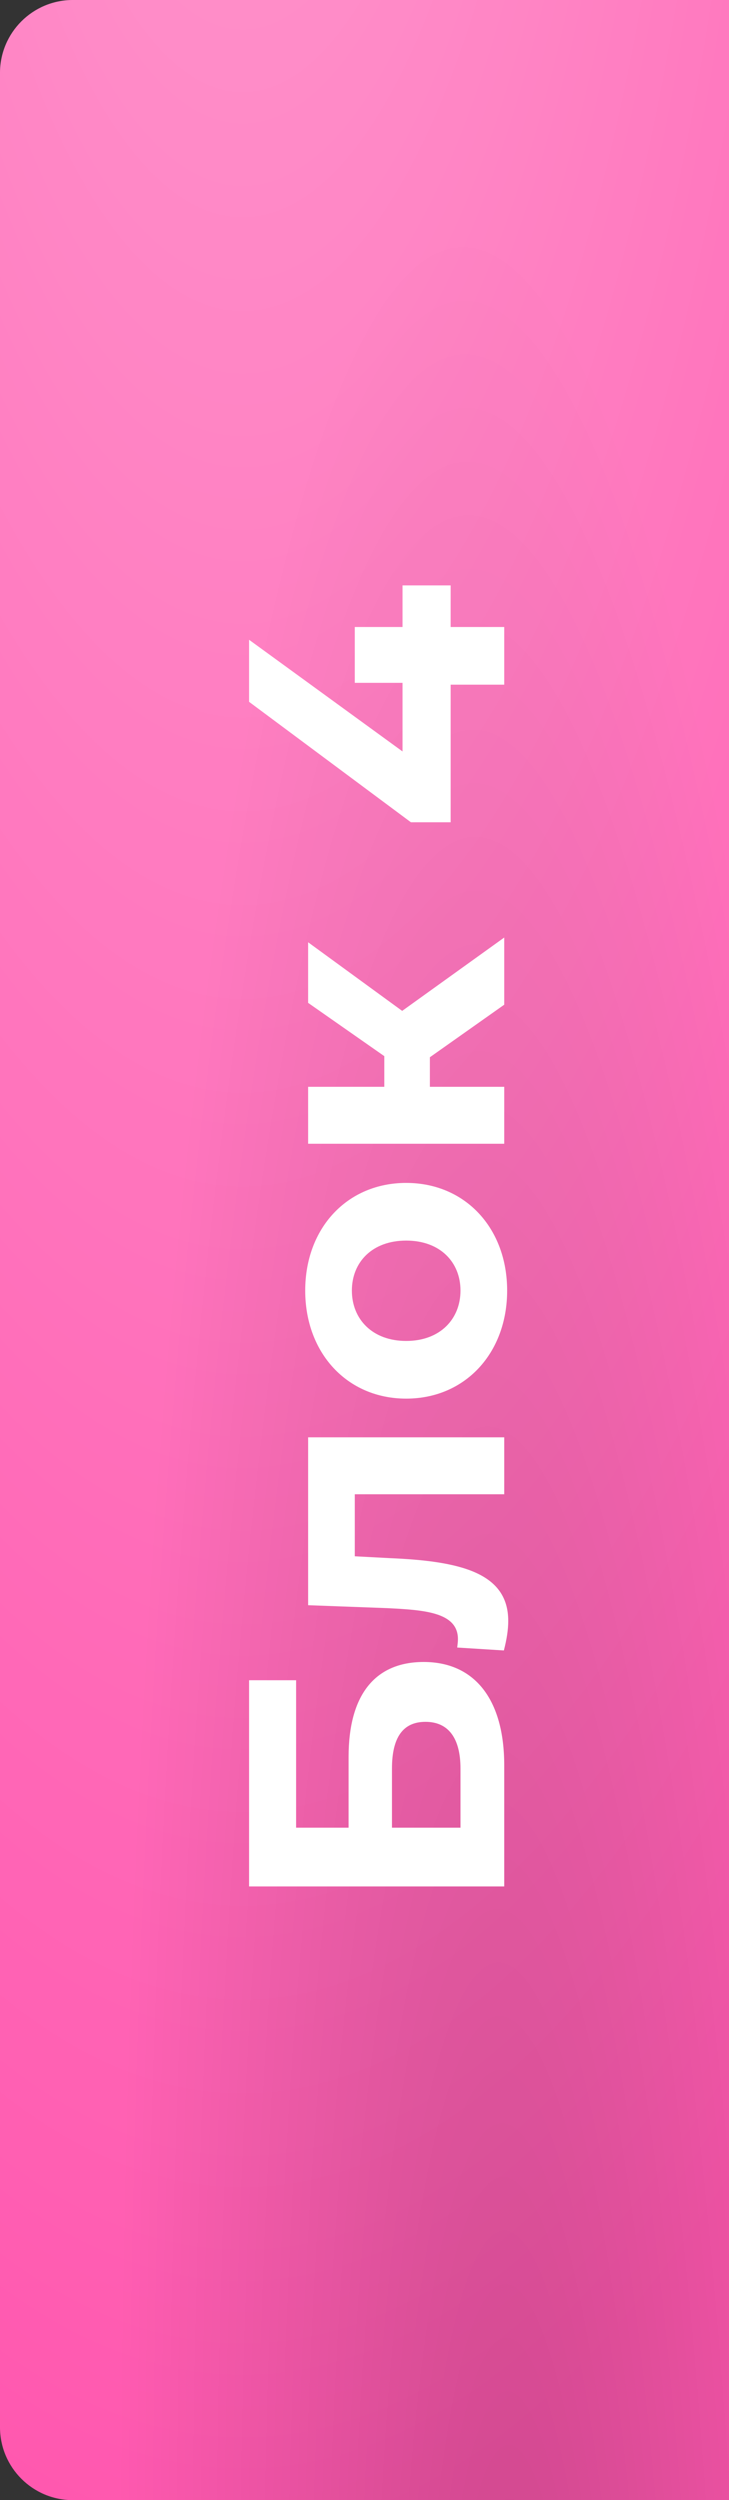
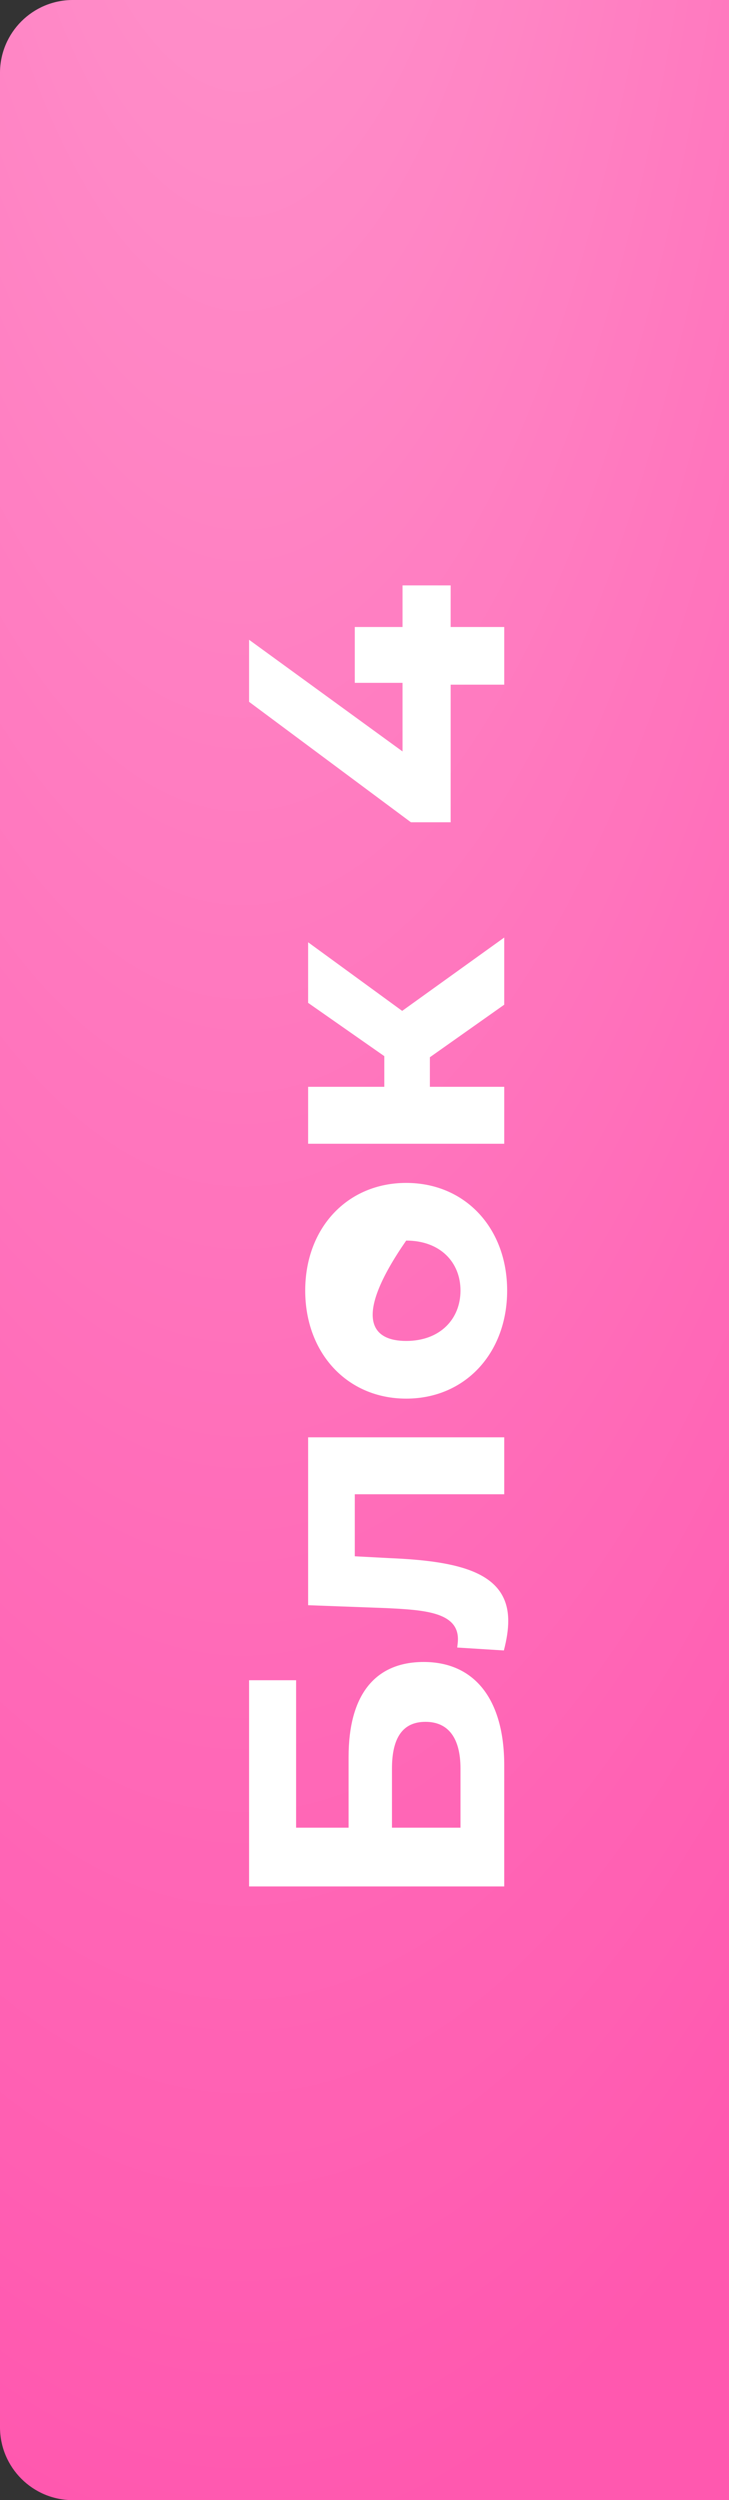
<svg xmlns="http://www.w3.org/2000/svg" width="40" height="137" viewBox="0 0 40 137" fill="none">
  <rect x="0" y="0" width="40" height="137" fill="#333333" stroke="none" />
  <path d="M0 4C0 1.791 1.791 0 4 0H40V137H4C1.791 137 0 135.209 0 133V4Z" fill="#FF58AF" />
  <path d="M0 4C0 1.791 1.791 0 4 0H40V137H4C1.791 137 0 135.209 0 133V4Z" fill="url(#paint0_radial_18_1301)" fill-opacity="0.4" />
-   <path d="M0 4C0 1.791 1.791 0 4 0H40V137H4C1.791 137 0 135.209 0 133V4Z" fill="url(#paint1_radial_18_1301)" fill-opacity="0.2" />
-   <path d="M27.667 103.371L13.667 103.371L13.667 92.071L16.247 92.071L16.247 100.151L19.127 100.151L19.127 96.271C19.127 92.891 20.567 91.071 23.247 91.071C26.047 91.071 27.667 93.131 27.667 96.731L27.667 103.371ZM25.267 100.151L25.267 96.911C25.267 95.251 24.607 94.351 23.347 94.351C22.107 94.351 21.507 95.211 21.507 96.911L21.507 100.151L25.267 100.151ZM16.907 87.96L16.907 78.76L27.667 78.76L27.667 81.88L19.467 81.88L19.467 85.28L21.367 85.38C25.207 85.54 27.887 86.16 27.887 88.82C27.887 89.3 27.807 89.82 27.647 90.44L25.087 90.28C25.107 90.12 25.127 89.96 25.127 89.82C25.127 88.34 23.267 88.22 21.227 88.12L16.907 87.96ZM27.827 70.72C27.827 74.14 25.527 76.64 22.287 76.64C19.047 76.64 16.747 74.14 16.747 70.72C16.747 67.3 19.047 64.82 22.287 64.82C25.527 64.82 27.827 67.3 27.827 70.72ZM25.267 70.72C25.267 69.16 24.147 67.98 22.287 67.98C20.427 67.98 19.307 69.16 19.307 70.72C19.307 72.28 20.427 73.48 22.287 73.48C24.147 73.48 25.267 72.28 25.267 70.72ZM27.667 55.054L23.587 57.934L23.587 59.554L27.667 59.554L27.667 62.674L16.907 62.674L16.907 59.554L21.087 59.554L21.087 57.874L16.907 54.954L16.907 51.634L22.067 55.394L27.667 51.374L27.667 55.054ZM22.087 32.078L24.727 32.078L24.727 34.358L27.667 34.358L27.667 37.518L24.727 37.518L24.727 45.058L22.547 45.058L13.667 38.458L13.667 35.058L22.087 41.178L22.087 37.418L19.467 37.418L19.467 34.358L22.087 34.358L22.087 32.078Z" fill="white" />
+   <path d="M27.667 103.371L13.667 103.371L13.667 92.071L16.247 92.071L16.247 100.151L19.127 100.151L19.127 96.271C19.127 92.891 20.567 91.071 23.247 91.071C26.047 91.071 27.667 93.131 27.667 96.731L27.667 103.371ZM25.267 100.151L25.267 96.911C25.267 95.251 24.607 94.351 23.347 94.351C22.107 94.351 21.507 95.211 21.507 96.911L21.507 100.151L25.267 100.151ZM16.907 87.96L16.907 78.76L27.667 78.76L27.667 81.88L19.467 81.88L19.467 85.28L21.367 85.38C25.207 85.54 27.887 86.16 27.887 88.82C27.887 89.3 27.807 89.82 27.647 90.44L25.087 90.28C25.107 90.12 25.127 89.96 25.127 89.82C25.127 88.34 23.267 88.22 21.227 88.12L16.907 87.96ZM27.827 70.72C27.827 74.14 25.527 76.64 22.287 76.64C19.047 76.64 16.747 74.14 16.747 70.72C16.747 67.3 19.047 64.82 22.287 64.82C25.527 64.82 27.827 67.3 27.827 70.72ZM25.267 70.72C25.267 69.16 24.147 67.98 22.287 67.98C19.307 72.28 20.427 73.48 22.287 73.48C24.147 73.48 25.267 72.28 25.267 70.72ZM27.667 55.054L23.587 57.934L23.587 59.554L27.667 59.554L27.667 62.674L16.907 62.674L16.907 59.554L21.087 59.554L21.087 57.874L16.907 54.954L16.907 51.634L22.067 55.394L27.667 51.374L27.667 55.054ZM22.087 32.078L24.727 32.078L24.727 34.358L27.667 34.358L27.667 37.518L24.727 37.518L24.727 45.058L22.547 45.058L13.667 38.458L13.667 35.058L22.087 41.178L22.087 37.418L19.467 37.418L19.467 34.358L22.087 34.358L22.087 32.078Z" fill="white" />
  <defs>
    <radialGradient id="paint0_radial_18_1301" cx="0" cy="0" r="1" gradientUnits="userSpaceOnUse" gradientTransform="translate(10.733 -41.1) rotate(88.678) scale(184.999 58.725)">
      <stop stop-color="white" />
      <stop offset="1" stop-color="white" stop-opacity="0" />
    </radialGradient>
    <radialGradient id="paint1_radial_18_1301" cx="0" cy="0" r="1" gradientUnits="userSpaceOnUse" gradientTransform="translate(27.533 161.831) rotate(-90.637) scale(149.853 21.662)">
      <stop />
      <stop offset="1" stop-opacity="0" />
    </radialGradient>
  </defs>
</svg>